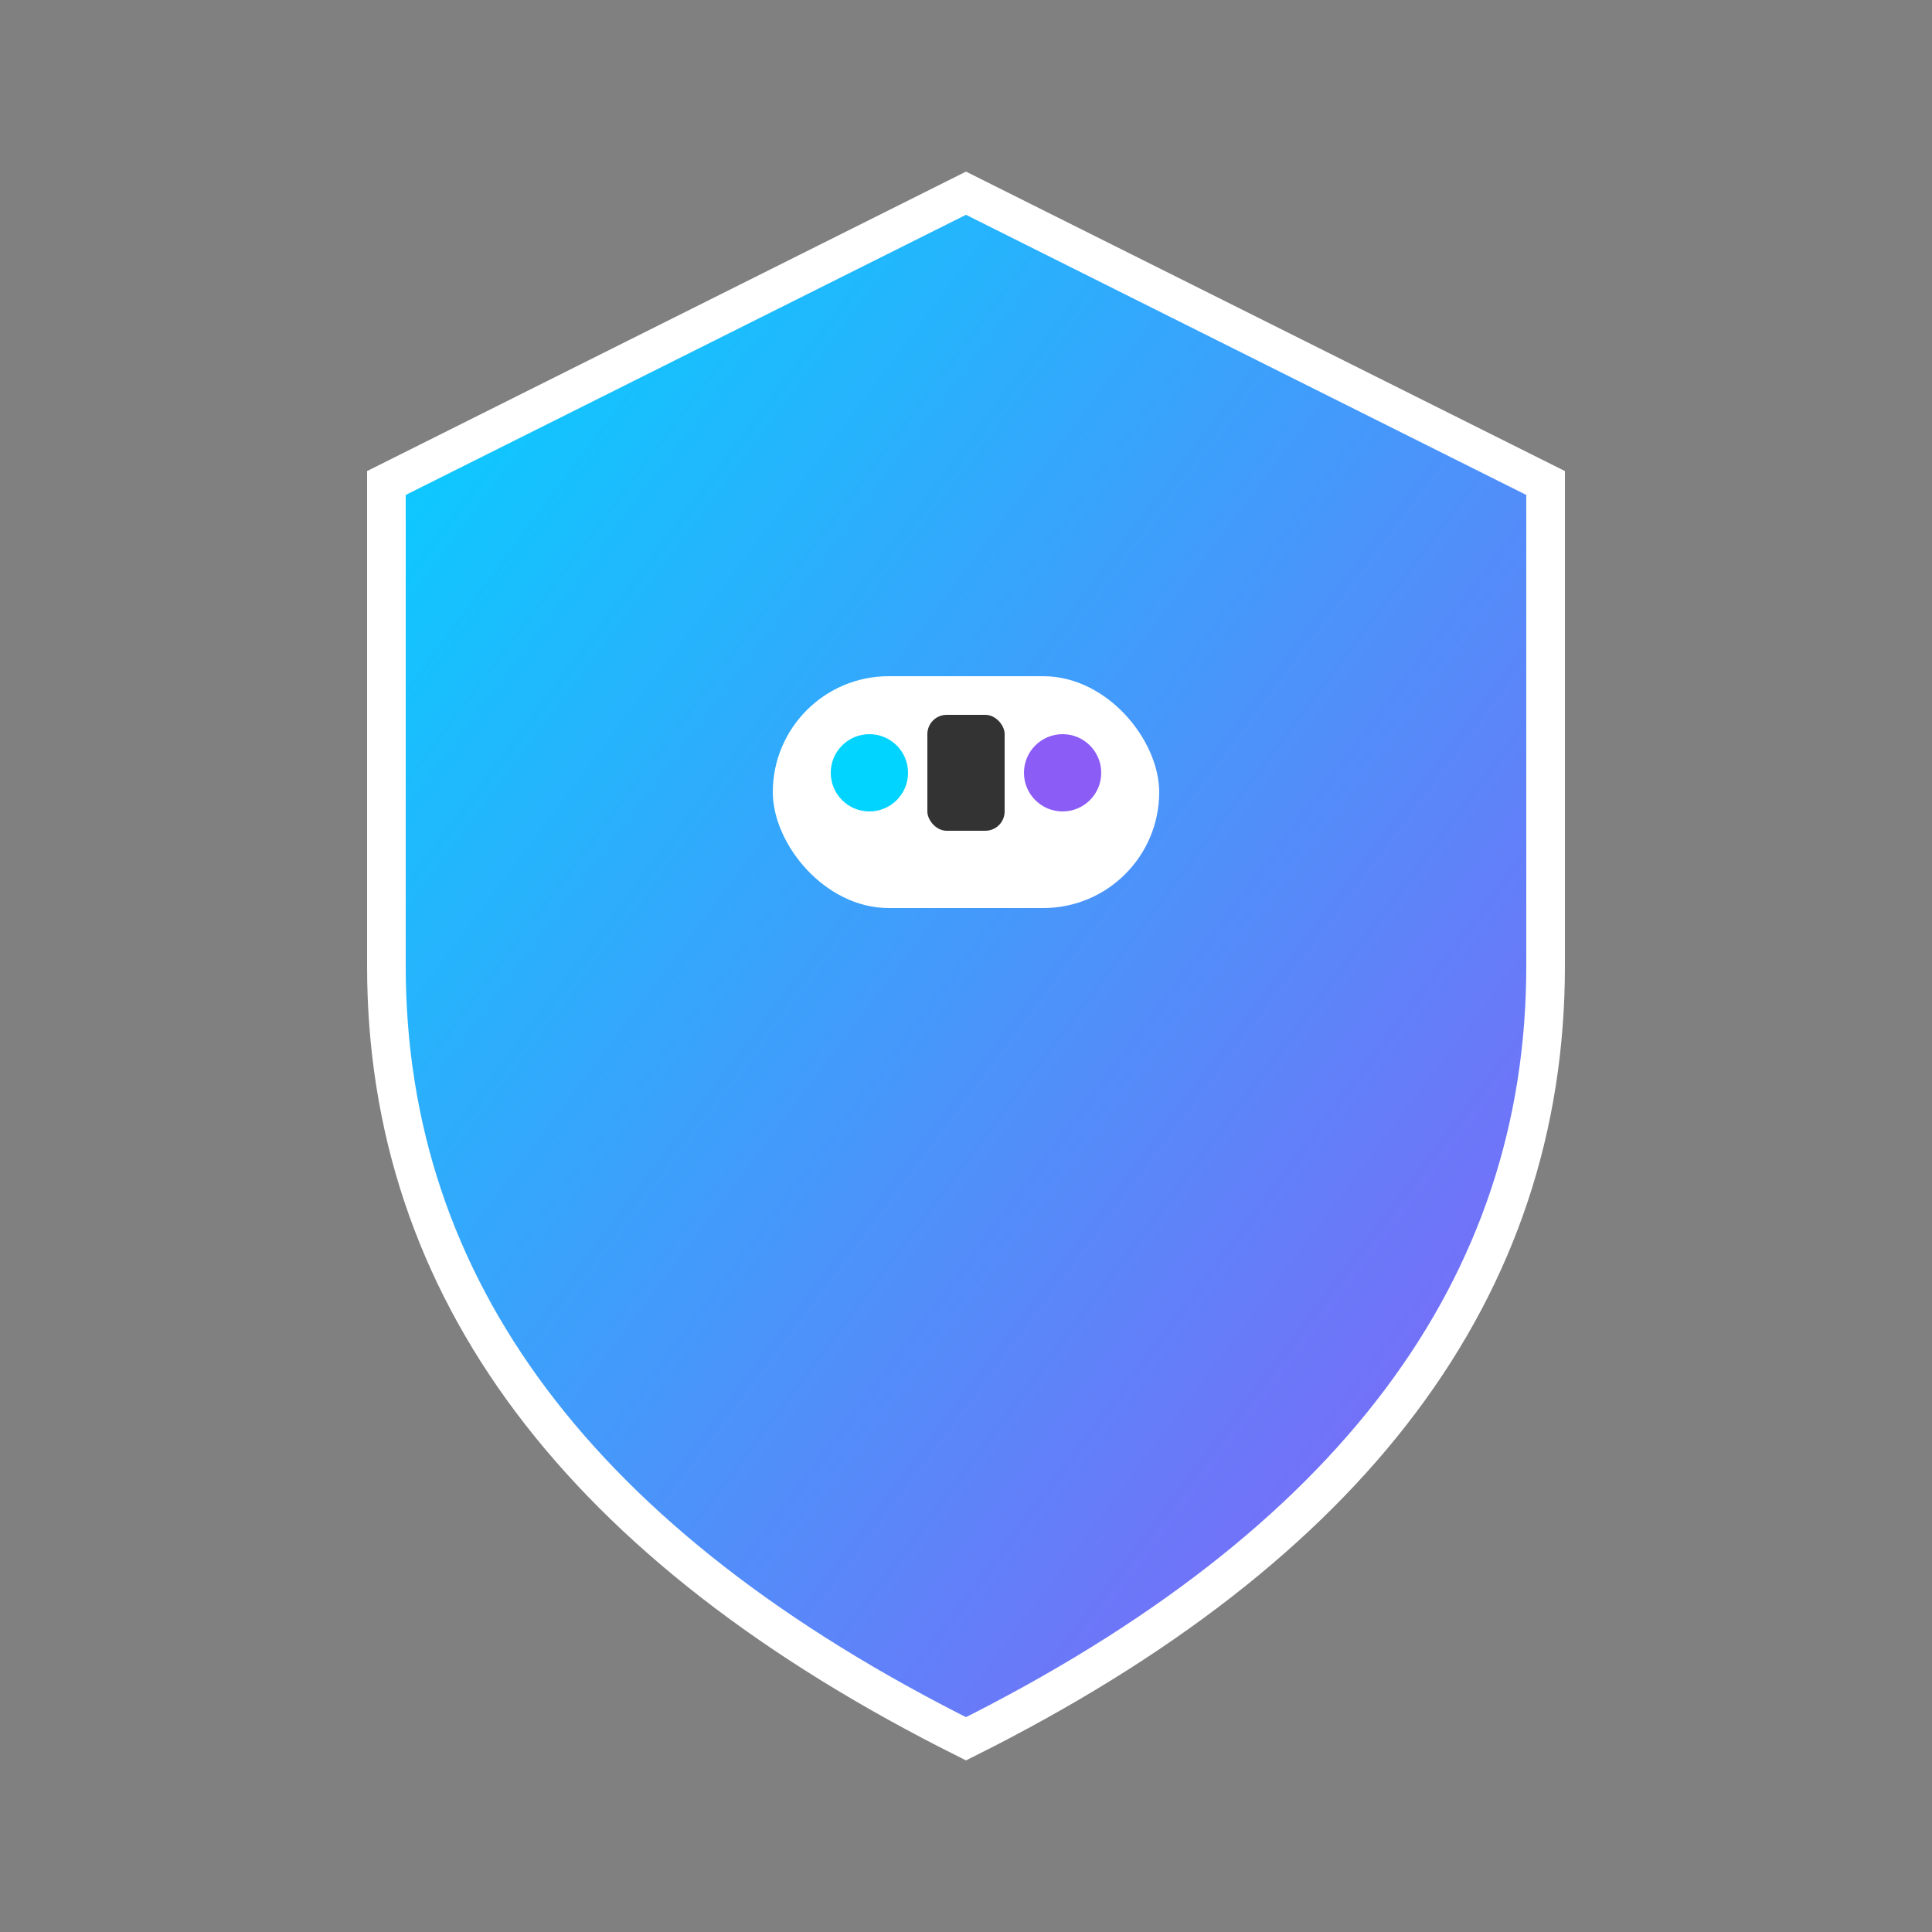
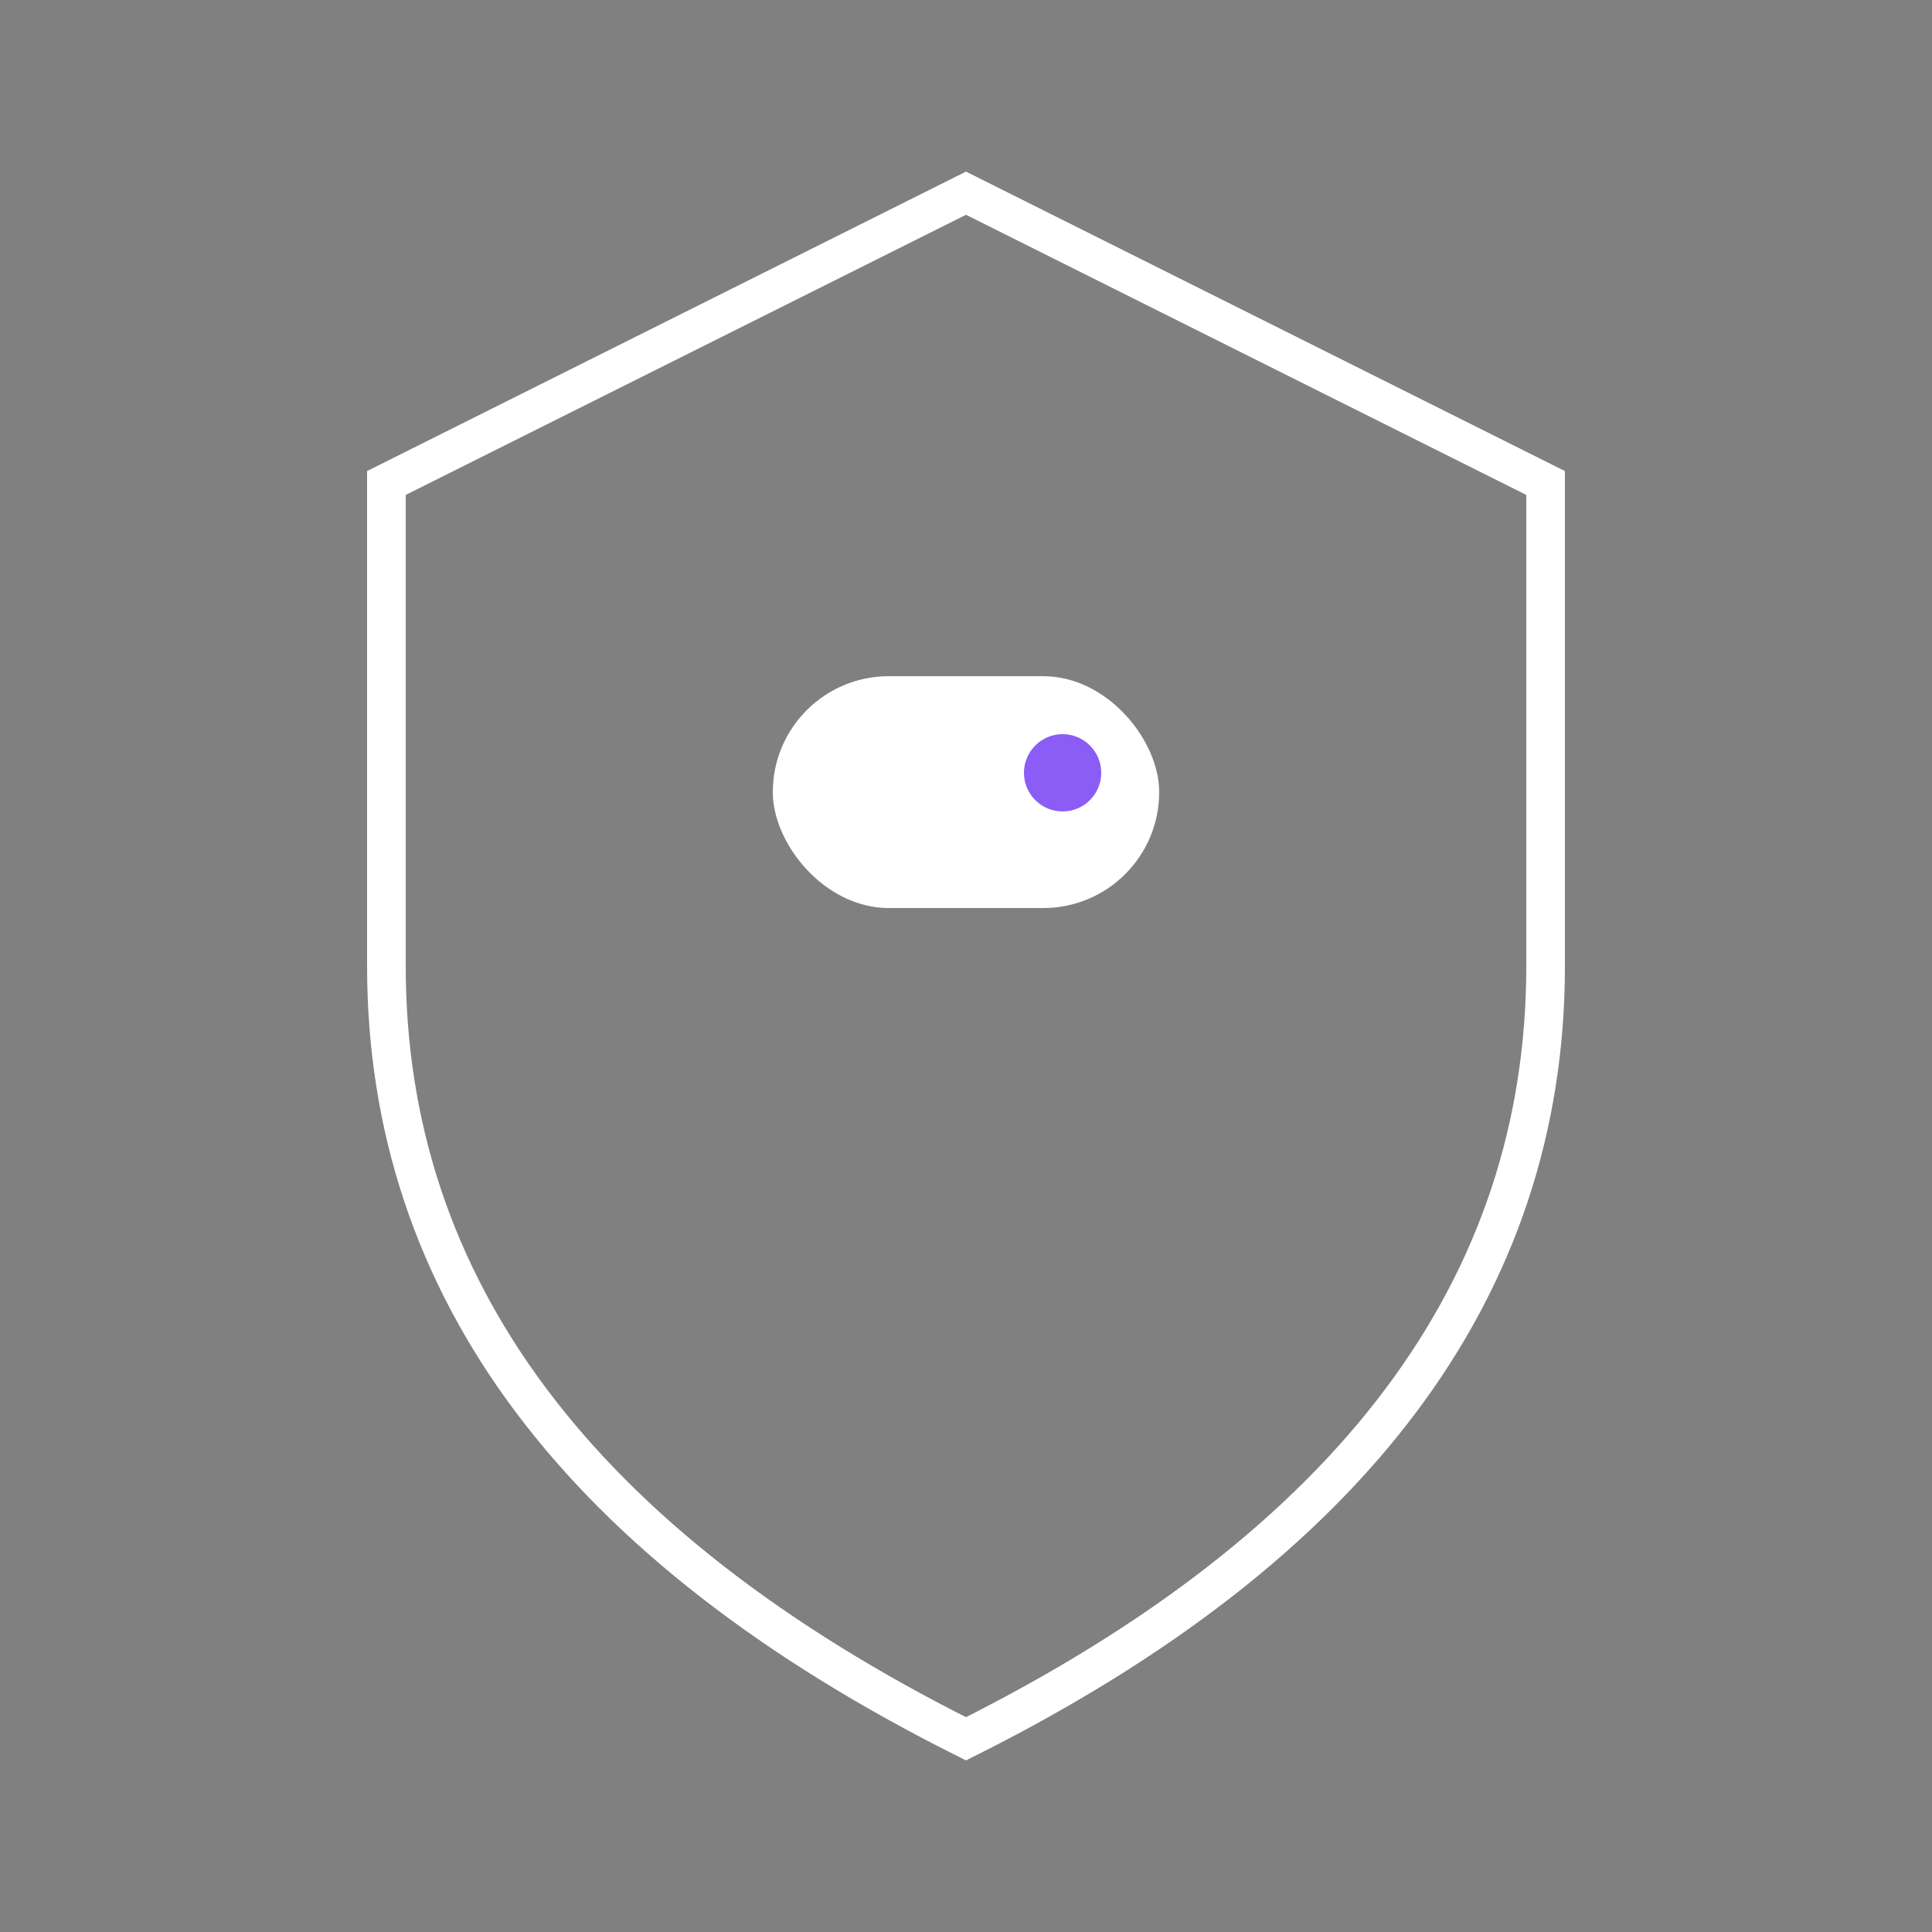
<svg xmlns="http://www.w3.org/2000/svg" viewBox="0 0 100 100" fill="none">
  <rect x="0" y="0" width="100" height="100" fill="#808080" stroke="none" />
  <defs>
    <linearGradient id="shieldGradient" x1="0%" y1="0%" x2="100%" y2="100%">
      <stop offset="0%" style="stop-color:#00D4FF;stop-opacity:1" />
      <stop offset="100%" style="stop-color:#8B5CF6;stop-opacity:1" />
    </linearGradient>
  </defs>
-   <path d="M50 10 L20 25 L20 50 Q20 75 50 90 Q80 75 80 50 L80 25 Z" fill="url(#shieldGradient)" />
  <rect x="40" y="35" width="20" height="12" rx="6" fill="#ffffff" />
-   <circle cx="45" cy="40" r="2" fill="#00D4FF" />
  <circle cx="55" cy="40" r="2" fill="#8B5CF6" />
-   <rect x="48" y="37" width="4" height="6" rx="1" fill="#333333" />
  <path d="M50 10 L20 25 L20 50 Q20 75 50 90 Q80 75 80 50 L80 25 Z" fill="none" stroke="#ffffff" stroke-width="2" />
</svg>